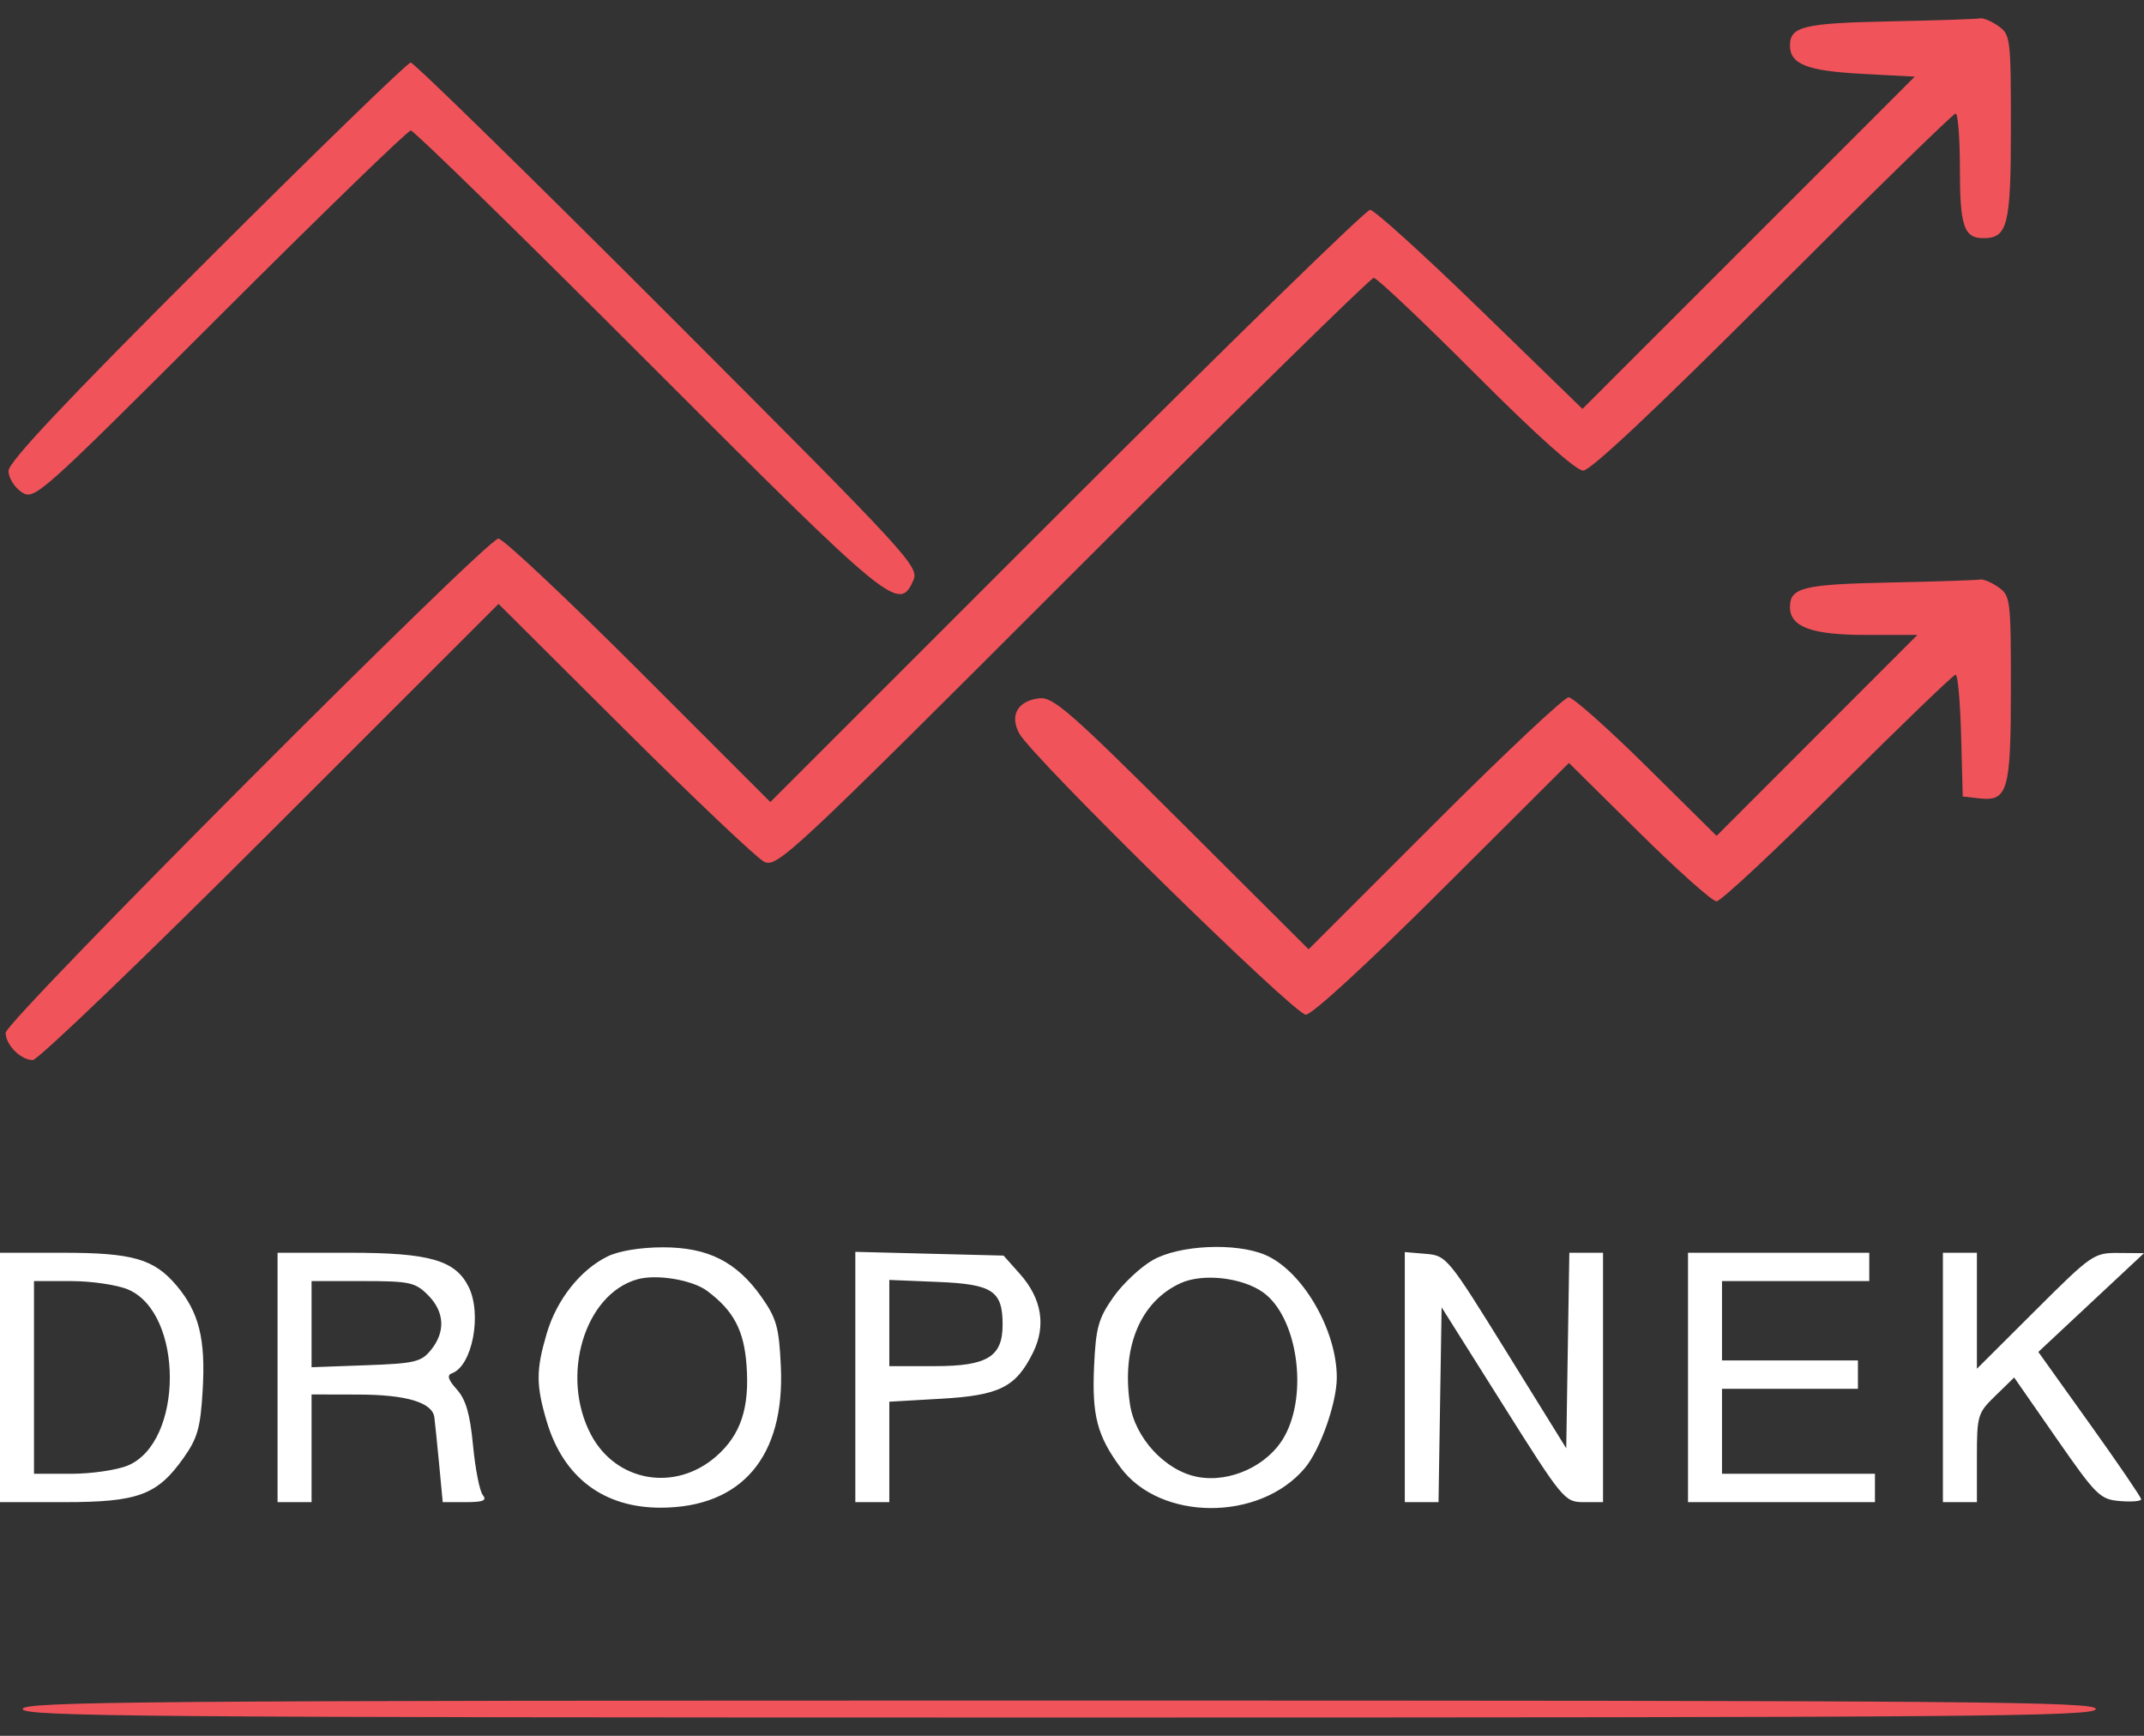
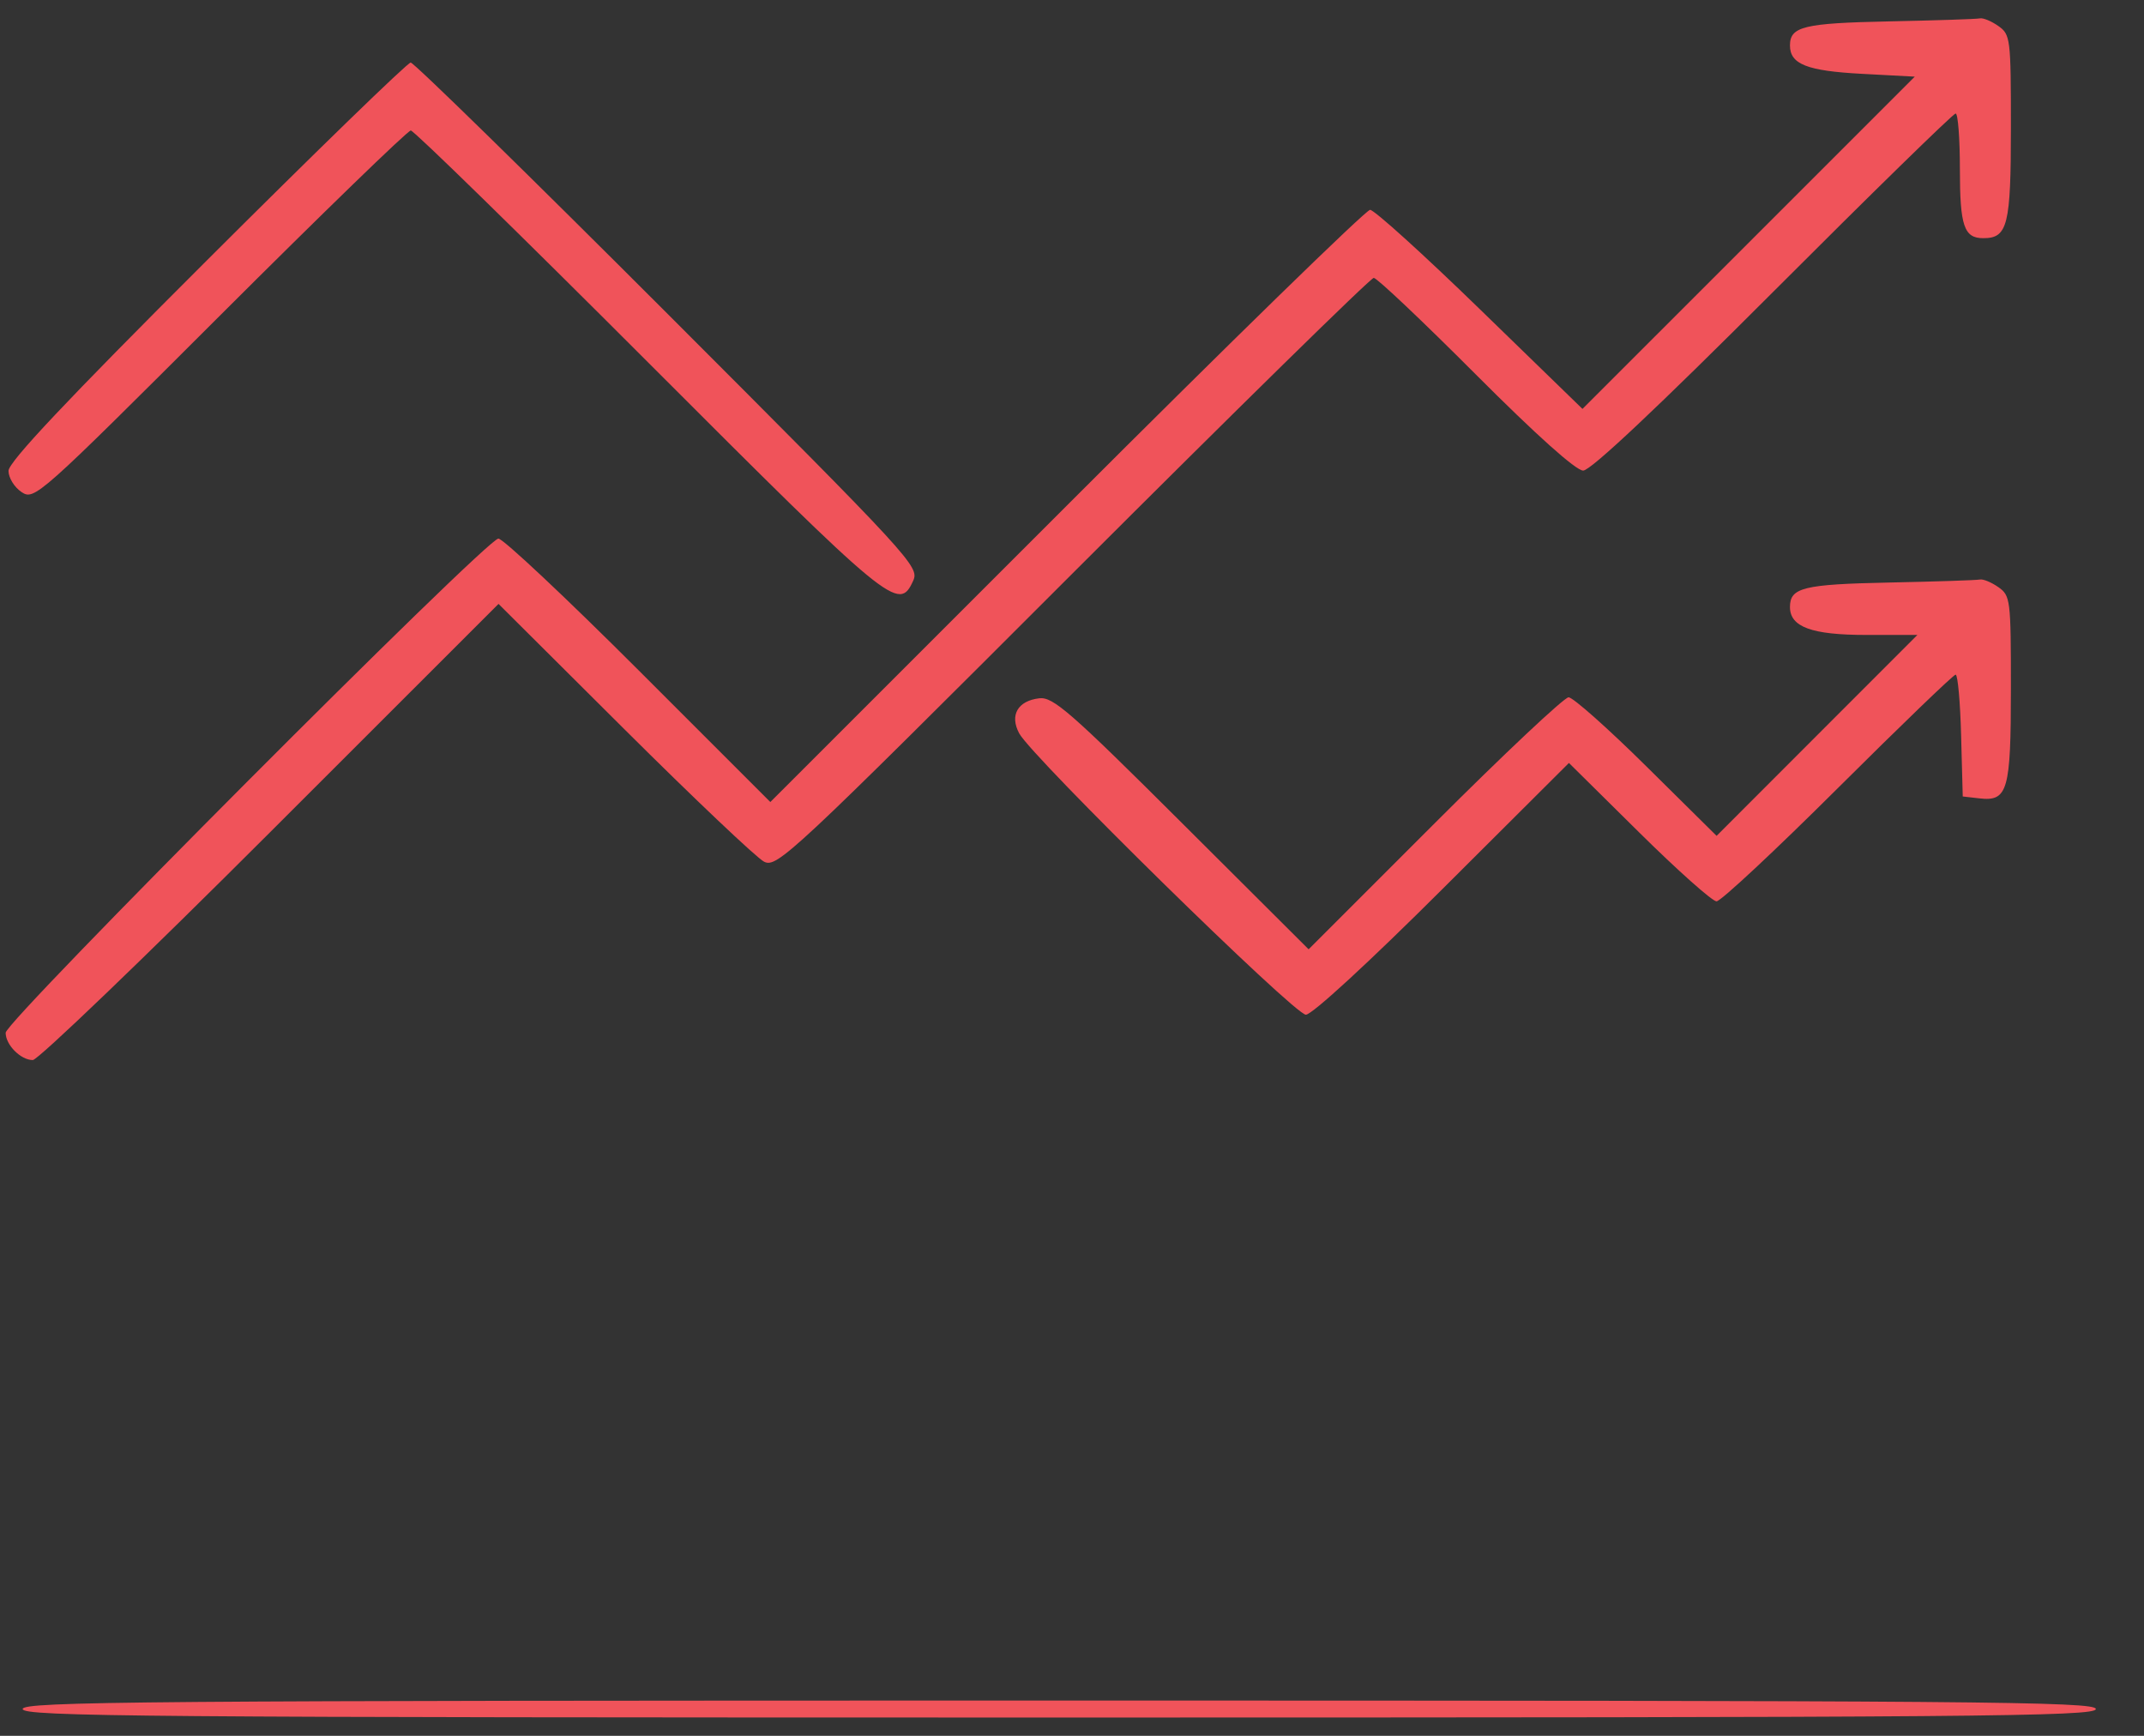
<svg xmlns="http://www.w3.org/2000/svg" width="63" height="51" viewBox="0 0 63 51" fill="none">
  <rect x="0" y="0" width="63" height="51" fill="#333333" stroke="none" />
  <path fill-rule="evenodd" clip-rule="evenodd" d="M55.521 0.628C53 0.68 52.597 0.778 52.597 1.336C52.597 1.886 53.097 2.083 54.705 2.169L56.264 2.252L51.382 7.133L46.5 12.014L43.49 9.09C41.835 7.481 40.381 6.165 40.259 6.165C40.137 6.165 36.122 10.08 31.337 14.865L22.636 23.564L18.765 19.694C16.636 17.566 14.782 15.824 14.645 15.824C14.301 15.824 0.166 29.997 0.166 30.343C0.166 30.7 0.609 31.145 0.964 31.145C1.115 31.145 4.256 28.13 7.944 24.444L14.649 17.743L18.351 21.429C20.388 23.456 22.232 25.205 22.45 25.316C22.828 25.508 23.218 25.145 31.523 16.84C36.296 12.068 40.276 8.164 40.367 8.164C40.459 8.164 41.805 9.438 43.359 10.995C45.149 12.788 46.308 13.826 46.521 13.826C46.739 13.826 48.685 11.996 52.098 8.58C54.98 5.695 57.395 3.335 57.465 3.335C57.534 3.335 57.59 4.069 57.59 4.966C57.59 6.641 57.711 6.998 58.278 6.998C58.995 6.998 59.089 6.621 59.089 3.748C59.089 1.12 59.075 1.013 58.718 0.763C58.515 0.62 58.272 0.52 58.178 0.54C58.084 0.561 56.888 0.6 55.521 0.628ZM6.075 7.654C1.941 11.78 0.25 13.575 0.25 13.835C0.25 14.037 0.422 14.316 0.633 14.457C1.01 14.707 1.117 14.611 6.462 9.273C9.457 6.282 11.981 3.834 12.071 3.834C12.162 3.834 15.306 6.907 19.058 10.662C26.198 17.807 26.413 17.984 26.833 17.063C27.021 16.65 26.802 16.413 19.631 9.236C15.563 5.166 12.16 1.837 12.068 1.838C11.976 1.838 9.279 4.456 6.075 7.654ZM55.521 17.115C52.989 17.167 52.597 17.263 52.597 17.834C52.597 18.421 53.235 18.655 54.839 18.655H56.341L53.391 21.606L50.441 24.558L48.383 22.522C47.252 21.403 46.221 20.487 46.092 20.487C45.964 20.487 44.192 22.153 42.156 24.189L38.453 27.891L34.726 24.176C31.451 20.911 30.943 20.468 30.538 20.516C29.905 20.591 29.663 21.013 29.948 21.546C30.321 22.243 38.034 29.813 38.372 29.813C38.553 29.813 40.218 28.282 42.392 26.114L46.102 22.416L48.158 24.449C49.288 25.567 50.315 26.482 50.439 26.482C50.563 26.482 52.169 24.983 54.008 23.151C55.847 21.32 57.403 19.821 57.465 19.821C57.528 19.821 57.6 20.627 57.626 21.611L57.674 23.401L58.165 23.457C58.998 23.552 59.089 23.236 59.089 20.215C59.089 17.607 59.075 17.499 58.718 17.249C58.515 17.107 58.272 17.007 58.178 17.027C58.084 17.047 56.888 17.087 55.521 17.115ZM0.666 50.212C0.666 50.434 4.161 50.462 31.125 50.462C58.09 50.462 61.585 50.434 61.585 50.212C61.585 49.991 58.09 49.963 31.125 49.963C4.161 49.963 0.666 49.991 0.666 50.212Z" fill="#F0535A" />
-   <path fill-rule="evenodd" clip-rule="evenodd" d="M17.85 36.916C17.053 37.309 16.361 38.183 16.069 39.166C15.748 40.249 15.747 40.691 16.066 41.765C16.555 43.41 17.74 44.303 19.426 44.297C21.796 44.288 23.065 42.795 22.945 40.156C22.893 39.003 22.82 38.739 22.38 38.112C21.648 37.071 20.805 36.645 19.474 36.647C18.819 36.648 18.179 36.753 17.85 36.916ZM33.879 37.019C33.516 37.224 32.992 37.717 32.714 38.112C32.274 38.739 32.201 39.003 32.148 40.156C32.084 41.586 32.241 42.186 32.922 43.111C34.089 44.697 37.016 44.709 38.341 43.134C38.795 42.594 39.281 41.217 39.281 40.471C39.281 39.065 38.259 37.322 37.167 36.865C36.301 36.503 34.653 36.58 33.879 37.019ZM0 40.471V44.134H1.875C4.061 44.134 4.619 43.928 5.395 42.833C5.806 42.252 5.892 41.949 5.956 40.832C6.043 39.34 5.847 38.554 5.195 37.779C4.529 36.987 3.907 36.807 1.836 36.807H0V40.471ZM8.156 40.471V44.134H8.655H9.155V42.552V40.97L10.528 40.973C11.939 40.975 12.704 41.204 12.763 41.64C12.781 41.775 12.844 42.392 12.903 43.01L13.009 44.134H13.682C14.199 44.134 14.316 44.086 14.187 43.926C14.094 43.812 13.965 43.156 13.9 42.469C13.811 41.541 13.689 41.118 13.423 40.822C13.168 40.538 13.126 40.403 13.278 40.349C13.877 40.136 14.171 38.612 13.769 37.806C13.378 37.024 12.621 36.807 10.278 36.807L8.156 36.807V40.471ZM25.133 40.457V44.134H25.633H26.132V42.658V41.183L27.647 41.096C29.37 40.998 29.848 40.759 30.352 39.745C30.746 38.952 30.612 38.148 29.965 37.424L29.489 36.89L27.311 36.835L25.133 36.78V40.457ZM41.279 40.461V44.134H41.774H42.27L42.315 41.272L42.361 38.41L44.163 41.272C45.924 44.069 45.978 44.134 46.535 44.134H47.104V40.471V36.807H46.609H46.114L46.068 39.679L46.023 42.552L44.269 39.721C42.547 36.942 42.504 36.889 41.897 36.839L41.279 36.787V40.461ZM49.601 40.471V44.134H52.347H55.094V43.718V43.301H52.847H50.6V42.053V40.804H52.597H54.594V40.387V39.971H52.597H50.6V38.805V37.639H52.764H54.927V37.223V36.807H52.264H49.601V40.471ZM57.091 40.471V44.134H57.59H58.09V42.835C58.09 41.584 58.11 41.515 58.638 41.004L59.185 40.472L60.429 42.262C61.599 43.946 61.709 44.054 62.294 44.102C62.637 44.131 62.917 44.107 62.917 44.05C62.917 43.993 62.237 42.995 61.406 41.834L59.895 39.721L61.447 38.27L63 36.819L62.254 36.813C61.527 36.807 61.463 36.852 59.799 38.511L58.09 40.215V38.511V36.807H57.59H57.091V40.471ZM18.732 37.586C17.175 38.02 16.455 40.428 17.366 42.151C18.101 43.544 19.844 43.844 21.049 42.785C21.766 42.155 22.028 41.37 21.937 40.118C21.863 39.086 21.558 38.51 20.781 37.929C20.345 37.603 19.299 37.428 18.732 37.586ZM34.696 37.698C33.512 38.235 32.951 39.573 33.203 41.255C33.352 42.255 34.246 43.216 35.191 43.393C36.149 43.573 37.258 43.06 37.736 42.215C38.453 40.949 38.121 38.687 37.113 37.969C36.5 37.533 35.346 37.403 34.696 37.698ZM0.999 40.471V43.301H2.086C2.684 43.301 3.435 43.192 3.756 43.058C5.402 42.37 5.402 38.571 3.756 37.883C3.435 37.749 2.684 37.639 2.086 37.639H0.999V40.471ZM9.155 38.905V40.17L10.751 40.112C12.191 40.06 12.378 40.016 12.665 39.661C13.097 39.127 13.064 38.539 12.574 38.048C12.201 37.675 12.037 37.639 10.66 37.639H9.155V38.905ZM26.132 38.871V40.138H27.464C29.012 40.138 29.461 39.864 29.461 38.92C29.461 37.925 29.167 37.73 27.56 37.664L26.132 37.605V38.871Z" fill="white" />
</svg>